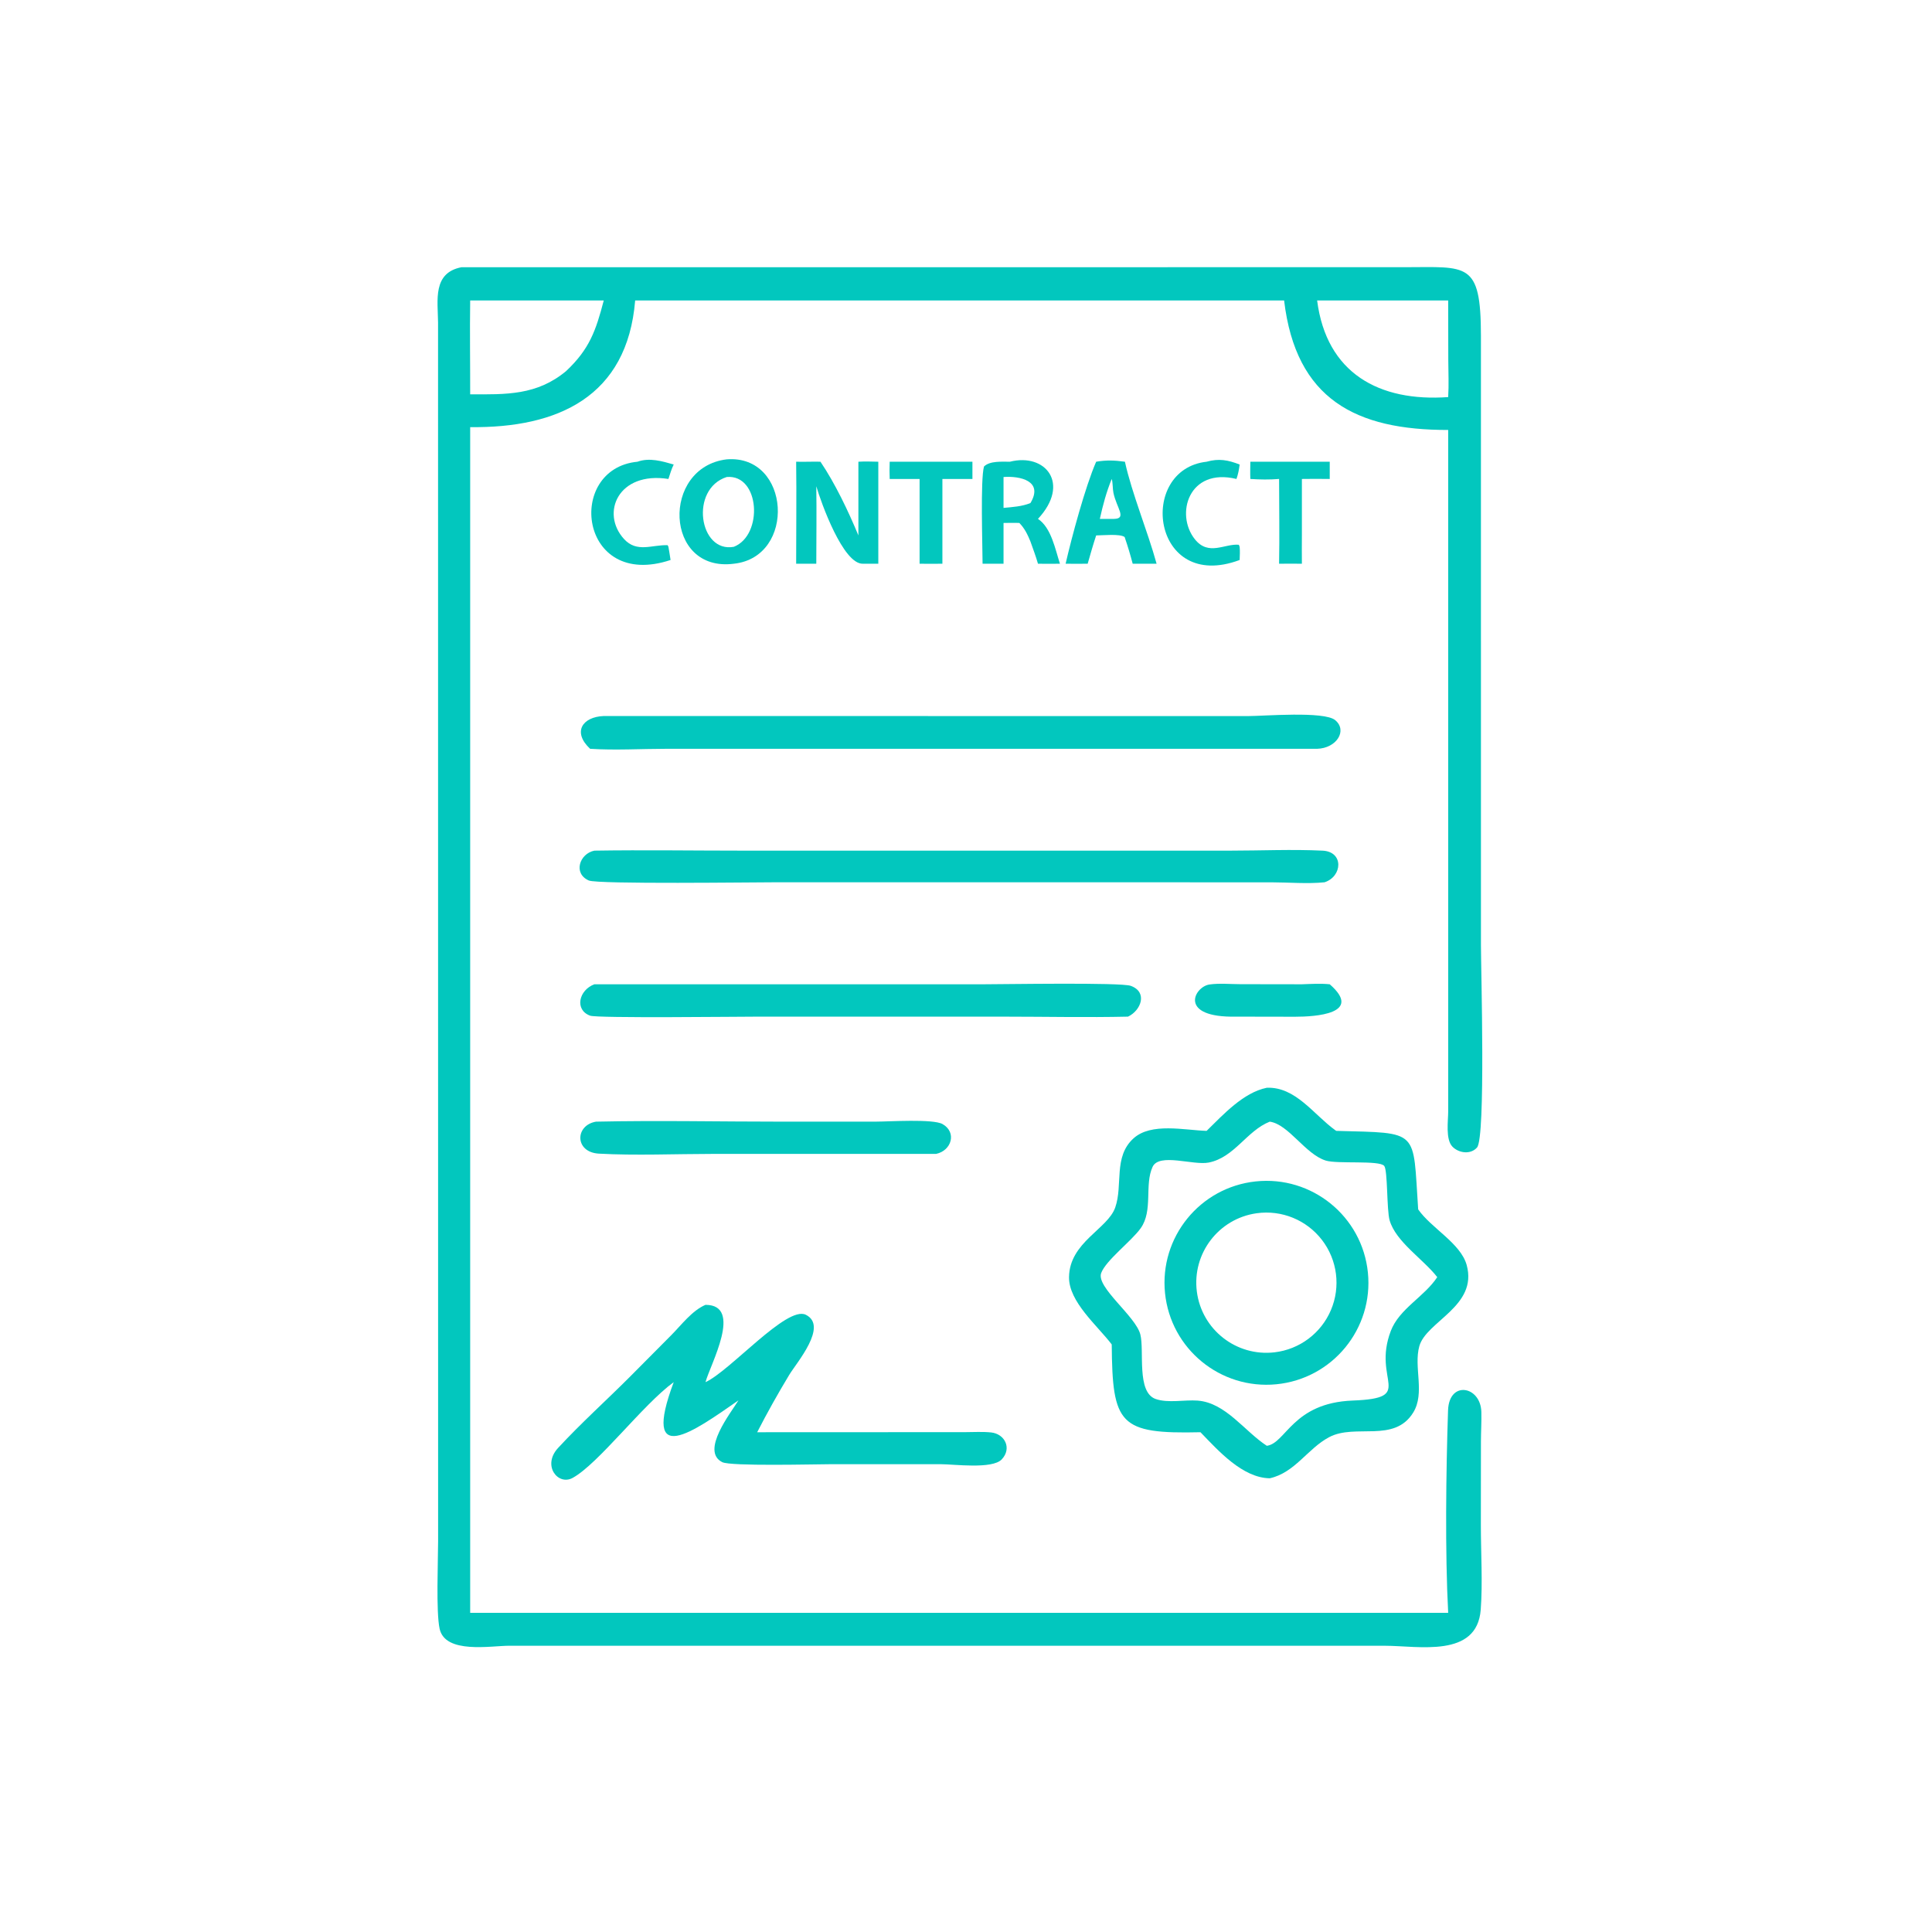
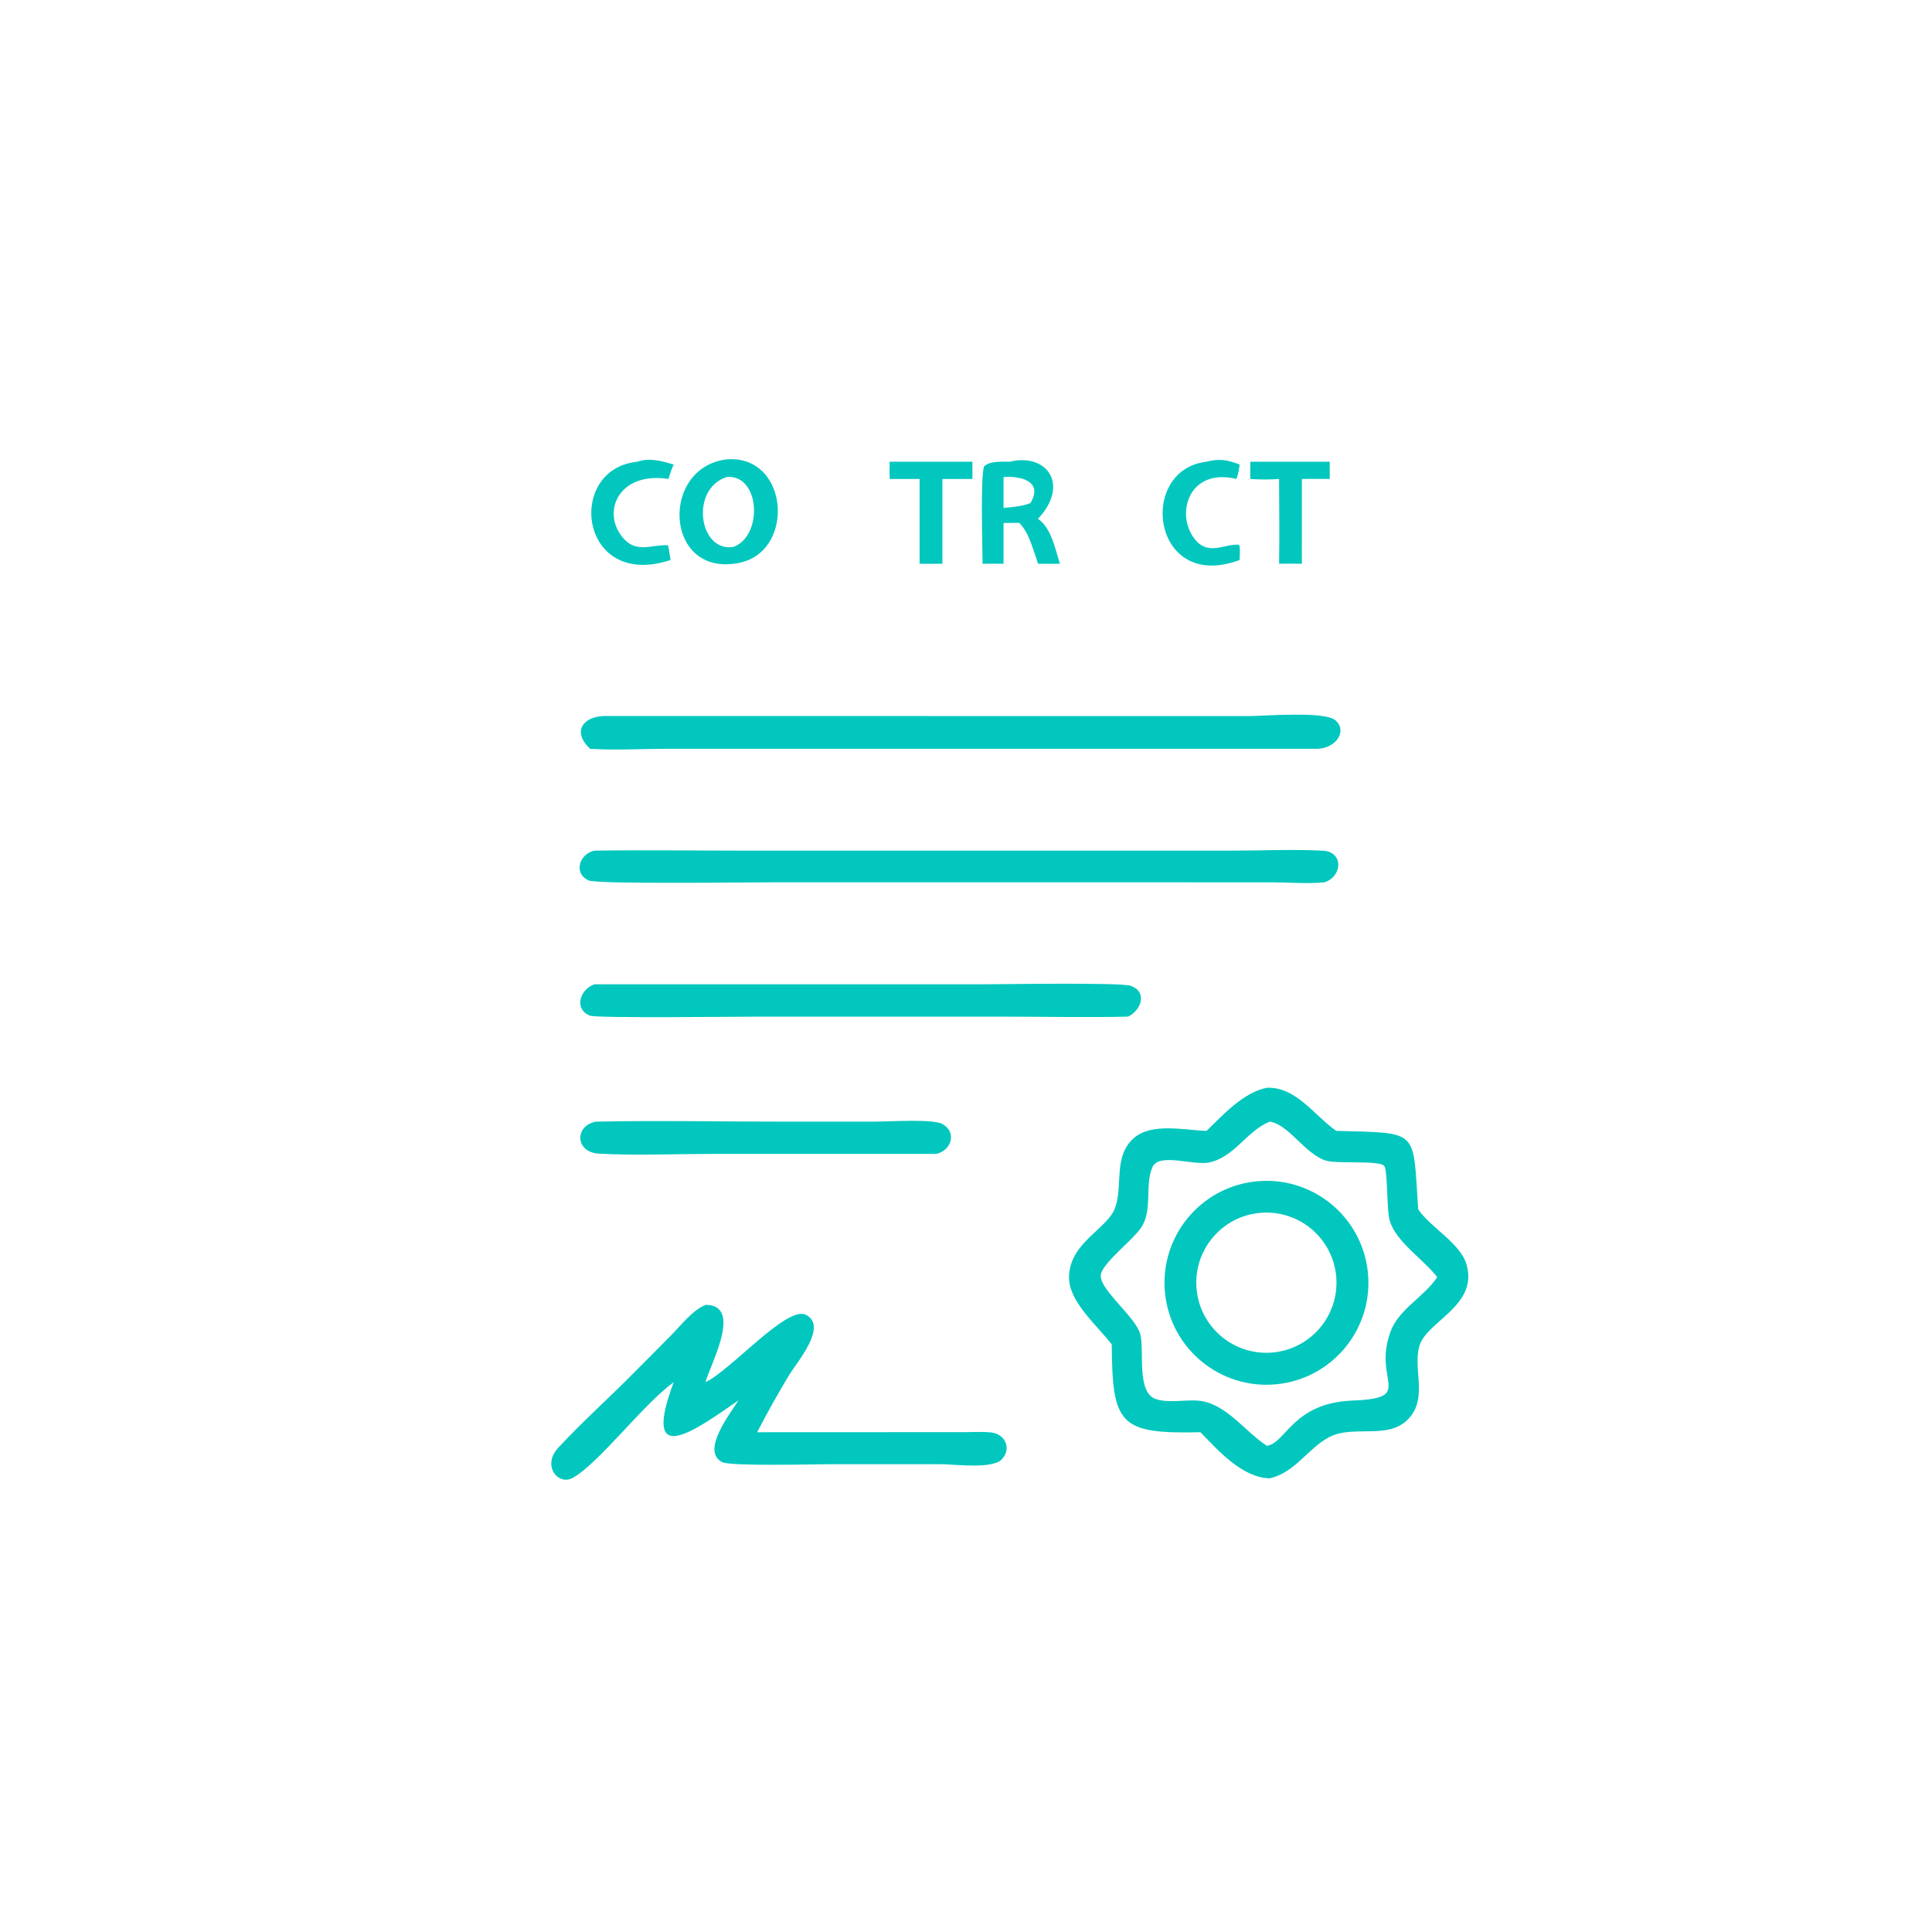
<svg xmlns="http://www.w3.org/2000/svg" width="33" height="33" viewBox="0 0 33 33">
-   <path fill="#02C7BE" transform="scale(0.064 0.064)" d="M386.5 430.447C385.65 414.354 385.922 392.572 386.466 376.414C386.738 368.322 395.172 369.902 395.353 376.822C395.421 379.43 395.246 382.108 395.243 384.729L395.221 407.003C395.221 414.252 395.727 422.512 395.188 429.589C394.2 442.576 378.577 439.242 369.625 439.231L135.969 439.225C131.038 439.225 118.802 441.511 117.325 434.682C116.348 430.166 116.922 416.497 116.926 411.294L116.911 86.07C116.854 80.172 115.407 72.826 123.146 71.322L374.837 71.312C391.592 71.306 395.219 69.681 395.242 89.569L395.245 252.248C395.247 258.892 396.533 303.572 394.204 306.247C392.505 308.198 389.361 307.766 387.663 306.058C385.736 304.12 386.505 299.092 386.505 296.608L386.5 114.751C361.912 114.792 345.857 106.615 342.71 80.191L169.516 80.191C167.412 105.904 148.843 114.276 125.485 113.997L125.485 276.375L125.485 430.447L386.5 430.447ZM128.514 80.191L125.485 80.191C125.362 88.536 125.501 96.891 125.485 105.238C135.061 105.282 143.275 105.53 151.074 99.048C157.316 93.192 159.027 88.262 161.134 80.191L128.514 80.191ZM351.525 80.191C354.018 99.614 368.063 107.29 386.5 105.978C386.7 102.739 386.546 99.43 386.529 96.184L386.5 80.191L351.525 80.191Z" />
  <path fill="#02C7BE" transform="scale(0.064 0.064)" d="M195.851 150.451C177.299 152.846 176.416 124.717 193.953 122.593C210.983 121.251 212.584 148.665 195.851 150.451ZM193.953 127.309C183.991 130.509 186.58 147.655 195.851 145.934C203.762 142.825 202.825 126.523 193.953 127.309Z" />
  <path fill="#02C7BE" transform="scale(0.064 0.064)" d="M178.964 149.454C154.497 157.592 150.846 125.071 170.14 123.228C173.321 122.073 176.714 123.08 179.804 123.974C179.195 125.178 178.825 126.55 178.392 127.829C165 125.729 160.226 136.93 166.54 143.853C169.975 147.62 174.024 145.343 178.187 145.507L178.392 145.934C178.611 147.102 178.779 148.281 178.964 149.454Z" />
  <path fill="#02C7BE" transform="scale(0.064 0.064)" d="M262.236 150.451C262.226 145.654 261.632 127.909 262.619 124.495C264.216 122.945 267.455 123.243 269.535 123.228C278.998 120.829 285.79 129.05 277.022 138.484C280.571 140.827 281.636 146.626 282.883 150.451C280.934 150.506 278.972 150.457 277.022 150.451C276.454 148.448 275.694 146.48 275.009 144.514C274.238 142.65 273.484 141.045 272.051 139.571C270.653 139.509 269.231 139.563 267.83 139.571L267.83 150.451L262.236 150.451ZM267.83 127.309L267.83 135.551C270.268 135.312 272.713 135.191 275.009 134.259C278.573 128.323 272.2 126.985 267.83 127.309Z" />
-   <path fill="#02C7BE" transform="scale(0.064 0.064)" d="M284.401 150.451C285.981 143.514 289.676 129.787 292.55 123.228C295.298 122.756 297.458 122.85 300.226 123.228C302.115 131.81 306.258 141.649 308.679 150.451L302.3 150.451C301.685 148.114 301.01 145.842 300.226 143.555L300.154 143.325C298.882 142.404 294.251 142.889 292.55 142.901C291.722 145.395 291.014 147.927 290.286 150.451C288.327 150.494 286.361 150.456 284.401 150.451ZM296.705 127.829C295.271 131.336 294.347 134.796 293.535 138.484L297.312 138.484C300.833 138.422 298.023 135.611 297.165 131.553C296.915 130.369 297.033 128.929 296.705 127.829Z" />
  <path fill="#02C7BE" transform="scale(0.064 0.064)" d="M330.843 149.454C307.364 158.243 303.422 125.302 322.028 123.228C325.291 122.306 327.738 122.765 330.843 123.974C330.675 125.339 330.454 126.522 329.996 127.829C317.25 124.724 313.577 137.249 318.888 143.913C322.544 148.501 326.874 145.017 330.634 145.391L330.843 145.934C330.961 147.11 330.888 148.277 330.843 149.454Z" />
-   <path fill="#02C7BE" transform="scale(0.064 0.064)" d="M212.483 123.228C213.633 123.266 214.791 123.233 215.943 123.228C216.941 123.176 217.967 123.227 218.969 123.228C222.888 129.018 226.411 136.43 229.094 142.901L229.094 123.228C230.865 123.119 232.637 123.188 234.409 123.228L234.409 150.451L230.284 150.451C225.026 150.58 219.169 134.263 217.857 129.768C217.964 136.657 217.866 143.561 217.857 150.451L212.483 150.451C212.476 141.38 212.607 132.298 212.483 123.228Z" />
  <path fill="#02C7BE" transform="scale(0.064 0.064)" d="M237.447 127.829C237.378 126.287 237.396 124.77 237.447 123.228L259.528 123.228L259.528 127.829L251.514 127.829L251.514 142.901L251.514 150.451C249.487 150.5 247.454 150.46 245.427 150.451L245.427 127.829L237.447 127.829Z" />
  <path fill="#02C7BE" transform="scale(0.064 0.064)" d="M333.701 127.829C333.633 126.301 333.687 124.758 333.701 123.228L354.889 123.228L354.889 127.829C352.411 127.779 349.935 127.805 347.456 127.829L347.456 142.901C347.421 145.417 347.45 147.935 347.456 150.451C345.43 150.421 343.399 150.45 341.372 150.451C341.515 142.921 341.374 135.362 341.372 127.829C338.783 128.039 336.293 127.999 333.701 127.829Z" />
  <path fill="#02C7BE" transform="scale(0.064 0.064)" d="M157.492 199.845C152.694 195.351 155.454 191.318 161.134 191.096L333.095 191.112C337.213 191.119 353.38 189.735 356.346 192.198C359.688 194.974 356.719 199.692 351.525 199.845L177.795 199.845C171.109 199.847 164.149 200.274 157.492 199.845Z" />
  <path fill="#02C7BE" transform="scale(0.064 0.064)" d="M353.5 235.47C348.929 235.934 343.918 235.484 339.291 235.478L207.586 235.464C201.34 235.462 159.496 236.025 157.144 234.991C152.878 233.117 154.671 227.824 158.633 227.025C171.845 226.816 185.093 227.024 198.31 227.024L328.317 227.024C336.49 227.024 344.84 226.634 352.987 227.027C358.691 227.303 358.285 233.932 353.5 235.47Z" />
-   <path fill="#02C7BE" transform="scale(0.064 0.064)" d="M329.996 271.327C314.281 271.68 318.712 263.346 322.772 262.751C325.393 262.368 328.366 262.66 331.023 262.665L347.456 262.69C349.928 262.607 352.424 262.44 354.889 262.69C363.895 270.565 351.056 271.358 345.594 271.355L329.996 271.327Z" />
  <path fill="#02C7BE" transform="scale(0.064 0.064)" d="M301.045 271.327C290.126 271.576 279.139 271.332 268.214 271.331L202.297 271.327C197.082 271.327 159.452 271.775 157.51 271.073C153.301 269.554 154.433 264.269 158.633 262.69L262.047 262.696C267.534 262.696 299.122 262.149 301.779 263.106C306.411 264.775 304.498 269.721 301.045 271.327Z" />
  <path fill="#02C7BE" transform="scale(0.064 0.064)" d="M322.028 301.814C326.497 297.452 331.796 291.603 338.098 290.305C345.786 290.005 350.616 297.485 356.326 301.604L356.62 301.814C379.119 302.436 377.018 301.238 378.492 322.766C381.942 327.759 389.838 331.81 391.438 337.621C394.467 348.625 380.658 352.635 378.8 359.275C377.235 364.866 380.387 371.789 377.163 377.002C372.083 385.213 361.747 379.85 354.742 383.555C348.973 386.605 345.616 393.047 338.874 394.536C331.551 394.404 325.12 387.124 320.39 382.244C298.7 382.748 296.886 380.19 296.705 358.813C292.941 353.844 285.206 347.431 285.308 340.825C285.452 331.509 295.627 328.035 297.642 322.257C299.748 316.217 297.091 308.777 302.487 303.844C307.22 299.517 316.097 301.639 322.028 301.814ZM338.874 299.355C332.701 301.816 329.455 308.92 322.572 310.273C318.456 311.082 309.353 307.613 307.601 311.438C305.392 316.263 307.783 323.086 304.447 327.781C301.973 331.262 295.17 336.327 293.89 339.759C292.484 343.53 303.106 351.263 304.343 356.151C305.452 360.531 303.274 371.565 308.431 373.374C311.725 374.53 316.139 373.54 319.624 373.801C327.124 374.362 332.129 381.985 338.098 385.863C343.227 385.178 344.965 374.404 361.02 373.788C378.009 373.136 366.113 368.555 371.178 355.229C373.445 349.264 380.151 346.088 383.581 340.848C379.908 336.092 372.494 331.411 370.863 325.657C370.077 322.883 370.377 312.327 369.429 311.167C368.14 309.59 356.926 310.715 353.813 309.737C348.343 308.02 343.915 300.056 338.874 299.355Z" />
  <path fill="#02C7BE" transform="scale(0.064 0.064)" d="M249.829 307.962L190.235 307.961C180.466 307.964 169.461 308.43 159.827 307.891C153.359 307.529 153.383 300.33 159.065 299.355C175.672 298.993 192.367 299.359 208.984 299.355L233.884 299.347C237.196 299.347 249.003 298.558 251.553 300.001C255.403 302.178 253.996 307.076 249.829 307.962Z" />
  <path fill="#02C7BE" transform="scale(0.064 0.064)" d="M340.63 369.446C325.719 370.894 312.443 360.016 310.929 345.112C309.416 330.207 320.235 316.883 335.132 315.304C350.123 313.715 363.549 324.616 365.072 339.614C366.595 354.612 355.634 367.989 340.63 369.446ZM335.392 323.8C325.242 325.219 318.123 334.539 319.423 344.704C320.723 354.869 329.957 362.098 340.137 360.918C346.83 360.143 352.589 355.829 355.215 349.624C357.842 343.419 356.929 336.281 352.826 330.937C348.723 325.592 342.064 322.866 335.392 323.8Z" />
  <path fill="#02C7BE" transform="scale(0.064 0.064)" d="M179.804 368.876C171.48 374.962 159.762 390.623 152.837 394.431C148.924 396.582 144.616 391.131 148.937 386.447C155 379.876 161.73 373.838 168.052 367.508L179.204 356.284C181.866 353.602 184.73 349.75 188.29 348.245C198.441 348.259 189.507 364.252 188.29 368.876C194.827 365.921 209.984 348.39 215.051 350.889C221.127 353.885 212.598 363.674 210.624 366.952C207.597 371.977 204.758 377.02 202.083 382.244L257.571 382.221C259.86 382.216 262.235 382.064 264.509 382.299C268.184 382.678 270.129 386.561 267.341 389.499C264.806 392.169 254.557 390.772 251.054 390.773L221.625 390.776C217.445 390.784 195.038 391.366 192.769 390.233C186.851 387.276 195.154 376.939 197.084 373.736C185.077 382.098 171.082 392.191 179.804 368.876Z" />
</svg>